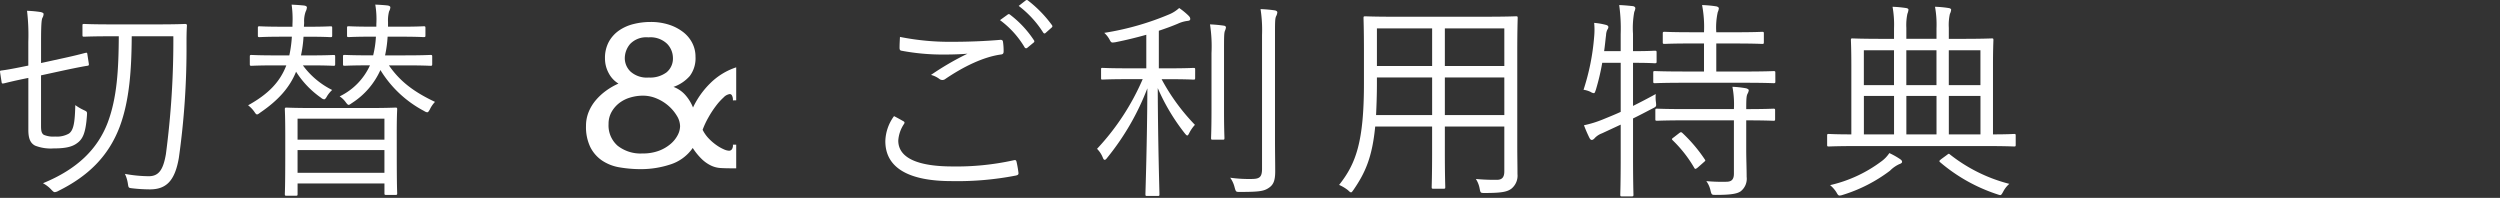
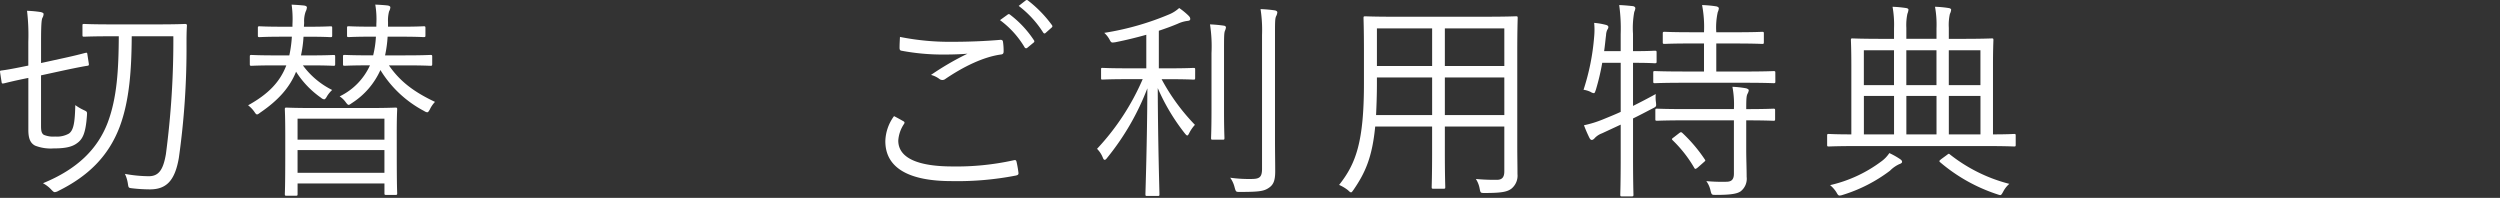
<svg xmlns="http://www.w3.org/2000/svg" width="518" height="41" viewBox="0 0 518 41">
  <rect x="0" y="0" width="518" height="41" fill="#333333" stroke="none" />
  <g id="maxpoint_copy_rankup" transform="translate(-732 -680)">
-     <rect id="長方形_55423" data-name="長方形 55423" width="518" height="41" transform="translate(732 680)" fill="none" />
    <g id="グループ_49660" data-name="グループ 49660" transform="translate(-122.526 -205.118)">
      <path id="パス_45826" data-name="パス 45826" d="M9.768-13.376a9.155,9.155,0,0,0-1.8,5.192c0,5.676,5.1,8.272,13.684,8.272A63.521,63.521,0,0,0,34.98-1.056c.44-.088.616-.22.572-.572a22.138,22.138,0,0,0-.4-2.288c-.088-.352-.22-.4-.616-.308A54.735,54.735,0,0,1,21.912-2.948c-7.216,0-11.264-1.76-11.264-5.368a6.973,6.973,0,0,1,1.188-3.432c.176-.264.132-.44-.132-.572C11.088-12.672,10.384-13.068,9.768-13.376ZM11-29.788c-.044.748-.088,1.672-.088,2.244,0,.44.132.572.4.616a45.9,45.9,0,0,0,8.932.792c1.364,0,3.3-.044,4.752-.176a57.67,57.67,0,0,0-7.568,4.4,4.934,4.934,0,0,1,1.8.88,1,1,0,0,0,1.232-.088c3.652-2.464,7.7-4.488,11.4-5.016.44-.044.616-.176.616-.66a12.749,12.749,0,0,0-.132-1.98c-.044-.308-.22-.44-.616-.4-3.036.264-6.556.4-9.724.4A52.335,52.335,0,0,1,11-29.788Zm20.724-3.476a19,19,0,0,1,5.1,5.632.352.352,0,0,0,.572.088L38.676-28.6a.318.318,0,0,0,.088-.484,21.352,21.352,0,0,0-4.972-5.324.345.345,0,0,0-.484,0ZM35.6-36.212a21.016,21.016,0,0,1,5.06,5.5c.176.264.352.264.528.088l1.188-1.056c.22-.176.264-.308.132-.528a25.289,25.289,0,0,0-5.016-5.148c-.176-.132-.308-.088-.484.044Zm36.564,13.2c0-.308-.044-.352-.352-.352-.264,0-1.408.088-5.236.088H64.636v-7.788c1.452-.484,2.772-.968,3.916-1.452a6.844,6.844,0,0,1,1.892-.572c.484-.044.7-.132.7-.4s-.088-.44-.4-.748a14.917,14.917,0,0,0-1.892-1.54A7,7,0,0,1,66.88-34.5a57.565,57.565,0,0,1-13.552,3.872,5.168,5.168,0,0,1,1.056,1.32c.4.748.4.748,1.276.616,2.2-.44,4.356-.968,6.38-1.54v6.952H58.212c-3.784,0-4.972-.088-5.236-.088-.308,0-.308.044-.308.352V-21.3c0,.308,0,.352.308.352.264,0,1.452-.088,5.236-.088h3.08A50.04,50.04,0,0,1,51.832-6.6,5.368,5.368,0,0,1,53.02-4.8c.132.352.264.484.4.484s.308-.132.528-.44A52.618,52.618,0,0,0,62.26-19.14c-.044,11.4-.4,21.3-.4,21.956,0,.308.044.352.352.352h2.2c.308,0,.352-.044.352-.352,0-.66-.308-10.34-.352-22a42.3,42.3,0,0,0,5.632,9.416c.22.264.352.4.484.4s.22-.132.4-.484a7.37,7.37,0,0,1,1.188-1.716,42.246,42.246,0,0,1-6.908-9.46h1.364c3.828,0,4.972.088,5.236.088.308,0,.352-.044.352-.352ZM86.02-2.464c0,1.8-.572,2.112-2.244,2.112A27.593,27.593,0,0,1,79.42-.616a5.708,5.708,0,0,1,.924,2.024c.264.924.264.924,1.1.924,4.136,0,5.016-.176,6.028-.88.968-.66,1.276-1.584,1.276-3.432,0-1.716-.044-4.224-.044-6.644v-21.6c0-2.508,0-3.344.22-3.828a2.057,2.057,0,0,0,.264-.836c0-.176-.22-.352-.528-.4a28.224,28.224,0,0,0-2.948-.264,28.351,28.351,0,0,1,.308,5.368ZM75.548-14.52c0,3.828-.088,5.412-.088,5.676,0,.308.044.352.352.352H77.88c.308,0,.352-.044.352-.352,0-.264-.088-1.848-.088-5.676V-26.488c0-3.212,0-4,.176-4.532a2.56,2.56,0,0,0,.22-.7c0-.22-.132-.352-.44-.4a27.554,27.554,0,0,0-2.86-.264,30.137,30.137,0,0,1,.308,5.984Zm38.1-19.448c-4.444,0-5.984-.088-6.248-.088-.308,0-.352.044-.352.352,0,.22.088,2.332.088,6.908v6.6c0,12.1-1.628,16.632-5.148,21.076a8.178,8.178,0,0,1,1.848,1.1c.308.308.484.44.616.44.176,0,.264-.176.528-.528,2.42-3.52,3.872-6.732,4.488-13.112h11.792v5.236c0,4.972-.088,7.04-.088,7.3,0,.308.044.352.352.352h2.112c.308,0,.352-.044.352-.352,0-.264-.088-2.332-.088-7.3V-11.22h12.32v9.284c0,1.188-.44,1.76-1.54,1.76a42.675,42.675,0,0,1-4.356-.176,5.411,5.411,0,0,1,.792,2.024c.176.88.176.88,1.1.88,3.52,0,4.62-.264,5.456-.88a3.462,3.462,0,0,0,1.276-3.036c0-1.848-.044-3.872-.044-5.9V-26.8c0-4.576.088-6.688.088-6.908,0-.308-.044-.352-.352-.352-.264,0-1.848.088-6.292.088ZM136.224-23.76H123.9v-7.788h12.32Zm0,10.164H123.9v-7.788h12.32Zm-14.96,0H109.648c.088-1.892.176-4.092.176-6.6v-1.188h11.44Zm0-10.164h-11.44v-7.788h11.44Zm46.508-2.816c0-.308-.044-.352-.4-.352-.22,0-1.144.088-4.224.088h-.264v-3.608a18.362,18.362,0,0,1,.264-4.532,2.228,2.228,0,0,0,.22-.748c0-.22-.22-.4-.528-.44-.88-.088-1.672-.176-2.816-.22a35.18,35.18,0,0,1,.308,6.028v3.52H156.9c.176-1.144.264-2.288.4-3.3a2.9,2.9,0,0,1,.264-1.144,1.045,1.045,0,0,0,.22-.528c0-.22-.176-.4-.572-.484a14.1,14.1,0,0,0-2.376-.4,15.123,15.123,0,0,1,0,2.86,47.176,47.176,0,0,1-2.2,11,4.948,4.948,0,0,1,1.452.44,1.638,1.638,0,0,0,.66.264c.22,0,.264-.22.44-.7a47.376,47.376,0,0,0,1.32-5.588h3.828v10.164c-1.232.572-2.464,1.056-3.74,1.584a22.138,22.138,0,0,1-3.872,1.188,27.781,27.781,0,0,0,1.1,2.552c.176.352.352.528.572.484.176,0,.44-.22.616-.44a3.967,3.967,0,0,1,1.452-.924l3.872-1.8V-4.84c0,5.236-.088,7.524-.088,7.744,0,.308.044.352.352.352h1.98c.352,0,.4-.044.4-.352,0-.22-.088-2.508-.088-7.788v-8.008c1.364-.66,2.684-1.364,4.048-2.068.792-.4.792-.4.7-1.276a7.53,7.53,0,0,1-.044-1.716c-1.76.968-3.3,1.76-4.708,2.464V-24.42h.264c3.08,0,4,.088,4.224.088.352,0,.4-.044.4-.352Zm24.6,4.18c0-.264-.044-.308-.352-.308-.22,0-1.716.088-6.072.088h-5.808v-5.808h3.872c4.092,0,5.412.088,5.632.088.308,0,.352-.044.352-.352v-1.8c0-.308-.044-.352-.352-.352-.22,0-1.54.088-5.632.088h-3.872a14.562,14.562,0,0,1,.308-4.18,2.167,2.167,0,0,0,.22-.792c0-.176-.264-.352-.572-.4a23.556,23.556,0,0,0-2.9-.264,23.919,23.919,0,0,1,.4,5.632h-2.6c-4.048,0-5.324-.088-5.544-.088-.352,0-.4.044-.4.352v1.8c0,.308.044.352.4.352.22,0,1.5-.088,5.544-.088h2.6v5.808h-4.092c-4.356,0-5.852-.088-6.072-.088-.308,0-.352.044-.352.308v1.848c0,.308.044.352.352.352.22,0,1.716-.088,6.072-.088h12.452c4.356,0,5.852.088,6.072.088.308,0,.352-.044.352-.352Zm-.044,7.832c0-.308-.044-.352-.352-.352-.22,0-1.628.088-5.632.088v-.088c0-2.024.044-2.64.264-3.08a1.884,1.884,0,0,0,.264-.748c0-.132-.22-.308-.572-.4a20.3,20.3,0,0,0-2.816-.308,19.518,19.518,0,0,1,.308,4.62h-9.9c-4.356,0-5.764-.088-6.028-.088-.308,0-.352.044-.352.352v1.8c0,.308.044.352.352.352.264,0,1.672-.088,6.028-.088h9.9V-1.452c0,1.232-.528,1.628-1.408,1.672a34.759,34.759,0,0,1-4.312-.132,5.121,5.121,0,0,1,.88,1.98c.22.88.264.88,1.1.88,3.036,0,4.4-.22,5.148-.748a3.3,3.3,0,0,0,1.232-2.992c0-1.76-.088-3.652-.088-5.632V-12.5c4,0,5.412.088,5.632.088.308,0,.352-.044.352-.352ZM171.38-9.02c-.484.352-.528.4-.264.66a26.079,26.079,0,0,1,4.444,5.676c.176.308.264.352.792-.088L177.5-3.784c.4-.352.44-.352.264-.616A31.443,31.443,0,0,0,173.1-9.9c-.22-.176-.308-.22-.7.088Zm70.8-.308c0-.308-.044-.352-.308-.352s-1.364.088-4.4.088V-23.8c0-3.564.088-5.06.088-5.324,0-.308-.044-.352-.308-.352s-1.8.088-6.248.088h-2.684V-31.68a10.46,10.46,0,0,1,.22-2.86,2.484,2.484,0,0,0,.264-.88c0-.176-.22-.308-.528-.352a22.793,22.793,0,0,0-2.816-.264,20.712,20.712,0,0,1,.308,4.488v2.156h-6.248V-31.68a11.4,11.4,0,0,1,.22-2.9,2.942,2.942,0,0,0,.22-.836c0-.176-.176-.308-.484-.352a23.666,23.666,0,0,0-2.816-.264,20.713,20.713,0,0,1,.308,4.488v2.156h-2.332c-4.488,0-6.028-.088-6.292-.088s-.308.044-.308.352c0,.264.088,1.76.088,5.324V-9.592c-3.256,0-4.488-.088-4.664-.088-.308,0-.352.044-.352.352v1.892c0,.308.044.352.352.352.22,0,1.584-.088,5.676-.088h27.06c4.092,0,5.412.088,5.676.088s.308-.044.308-.352Zm-7.3-.264h-6.556v-7.964h6.556Zm-9.108,0h-6.248v-7.964h6.248Zm-8.8,0h-6.248v-7.964h6.248ZM234.872-19.8h-6.556v-7.216h6.556Zm-9.108,0h-6.248v-7.216h6.248Zm-8.8,0h-6.248v-7.216h6.248Zm1.672,15.928c0-.264-.132-.4-.44-.616A16.377,16.377,0,0,0,216-5.72a6.686,6.686,0,0,1-1.76,1.8A28.149,28.149,0,0,1,203.72.924a6.2,6.2,0,0,1,1.32,1.5c.264.484.4.66.66.66a2.562,2.562,0,0,0,.616-.132,31.564,31.564,0,0,0,9.812-5.016,6.575,6.575,0,0,1,1.936-1.364C218.372-3.52,218.636-3.7,218.636-3.872Zm8.14-.616c-.308.264-.572.4-.264.66a34.976,34.976,0,0,0,11.836,6.644,3.587,3.587,0,0,0,.616.176c.22,0,.352-.22.616-.7A5.386,5.386,0,0,1,240.856.66,33.114,33.114,0,0,1,228.58-5.412c-.264-.22-.264-.22-.66.088Z" transform="translate(1030 922.554)" fill="#fff" />
-       <path id="パス_45825" data-name="パス 45825" d="M-17.043-22.914a4.252,4.252,0,0,0-1.2-2.878,4.963,4.963,0,0,0-3.876-1.34,4.628,4.628,0,0,0-3.791,1.368A4.607,4.607,0,0,0-27.018-22.8a3.86,3.86,0,0,0,1.2,2.765,5.063,5.063,0,0,0,3.762,1.225,5.666,5.666,0,0,0,3.7-1.083A3.7,3.7,0,0,0-17.043-22.914ZM-30.381-9.177a5.582,5.582,0,0,0,1.881,4.5,7.676,7.676,0,0,0,5.13,1.6,9.433,9.433,0,0,0,3.448-.57A8.082,8.082,0,0,0-17.5-5.073,6.089,6.089,0,0,0-16.045-6.9a4.1,4.1,0,0,0,.484-1.824,4.214,4.214,0,0,0-.656-2.138,8.623,8.623,0,0,0-1.71-2.052,8.938,8.938,0,0,0-2.451-1.539,7.238,7.238,0,0,0-2.878-.6,9.151,9.151,0,0,0-2.679.4,6.813,6.813,0,0,0-2.28,1.169,6.127,6.127,0,0,0-1.568,1.852A4.982,4.982,0,0,0-30.381-9.177Zm25.764-4.9a1.9,1.9,0,0,0-.2-1.026.546.546,0,0,0-.428-.285,2.175,2.175,0,0,0-1.282.684,12.557,12.557,0,0,0-1.6,1.767A20.854,20.854,0,0,0-9.69-10.545a17.122,17.122,0,0,0-1.2,2.565A7.333,7.333,0,0,0-9.6-6.156a10.53,10.53,0,0,0,1.6,1.368,8.444,8.444,0,0,0,1.51.855,3.009,3.009,0,0,0,1.026.285.719.719,0,0,0,.713-.427A1.447,1.447,0,0,0-4.617-4.9h.684V0h-.855Q-6.1,0-7.125-.057A5.442,5.442,0,0,1-9.092-.541a7.361,7.361,0,0,1-1.881-1.283,12.969,12.969,0,0,1-1.966-2.394A8.938,8.938,0,0,1-17.67-.77,19.505,19.505,0,0,1-23.6.171,26.026,26.026,0,0,1-28.1-.2a9.175,9.175,0,0,1-3.648-1.425,7.362,7.362,0,0,1-2.423-2.793,9.579,9.579,0,0,1-.883-4.36,7.607,7.607,0,0,1,.542-2.878,8.986,8.986,0,0,1,1.482-2.451A12.062,12.062,0,0,1-30.866-16.1a13.623,13.623,0,0,1,2.537-1.454,5.526,5.526,0,0,1-2.052-2.223,6.344,6.344,0,0,1-.741-2.964,7.021,7.021,0,0,1,.8-3.477,6.929,6.929,0,0,1,2.109-2.337,9.1,9.1,0,0,1,3.021-1.34,14.282,14.282,0,0,1,3.477-.427,12.228,12.228,0,0,1,3.876.57,9.557,9.557,0,0,1,2.936,1.539,6.726,6.726,0,0,1,1.881,2.28,6.161,6.161,0,0,1,.656,2.793,6.127,6.127,0,0,1-1.168,3.99,7.965,7.965,0,0,1-3.392,2.28,6.186,6.186,0,0,1,2.479,1.71A8.865,8.865,0,0,1-12.882-12.6a17.51,17.51,0,0,1,3.591-5.045,13.676,13.676,0,0,1,5.358-3.278v6.84Z" transform="translate(1011 919.993)" fill="#fff" />
      <path id="パス_45827" data-name="パス 45827" d="M24.64-32.384c-4.136,0-5.456-.088-5.676-.088-.308,0-.352.044-.352.308v1.98c0,.308.044.352.352.352.22,0,1.54-.088,5.676-.088h1.5c-.044,6.908-.352,12.672-2.288,17.864C21.736-6.512,17.512-2.376,10.428.528a6.7,6.7,0,0,1,1.8,1.408c.308.308.44.44.66.44a1.887,1.887,0,0,0,.748-.264C19.756-.924,23.98-5.016,26.312-11.132c2.112-5.632,2.464-12.188,2.508-18.788h8.624A179.38,179.38,0,0,1,35.9-5.5c-.572,3.344-1.54,4.576-3.564,4.576a28.338,28.338,0,0,1-4.928-.484A7.221,7.221,0,0,1,28.028.66c.132.836.132.836.924.924a33.081,33.081,0,0,0,3.608.22c3.3,0,5.192-1.628,6.028-6.556a161.832,161.832,0,0,0,1.584-23.54c0-1.232,0-2.508.088-3.828,0-.264-.088-.352-.4-.352-.22,0-1.584.088-5.676.088Zm-5.016,6.16c-.044-.308-.088-.308-.352-.264s-1.364.4-5.016,1.188l-4.224.924v-4.356c0-3.432.088-4.532.264-4.972a1.708,1.708,0,0,0,.264-.836c0-.176-.22-.308-.616-.4A23.666,23.666,0,0,0,7.128-35.2a42.316,42.316,0,0,1,.264,6.424v4.928l-.44.088c-3.608.748-4.708.88-5.1.924-.308.044-.352.044-.308.4l.308,1.98c.044.308.088.352.4.308s1.452-.4,5.148-1.144v10.78c0,1.892.484,2.772,1.408,3.256a8.892,8.892,0,0,0,3.828.572c2.068,0,3.652-.22,4.752-1.012,1.232-.836,1.892-2.024,2.156-5.852.044-.748.044-.748-.7-1.1a9.748,9.748,0,0,1-1.716-1.012c-.088,3.652-.352,5.192-1.32,5.9a5.06,5.06,0,0,1-2.86.616A5.033,5.033,0,0,1,10.6-9.5c-.44-.308-.572-.748-.572-1.848V-21.824l4.444-.968c3.7-.792,4.84-.968,5.148-1.012s.352-.132.308-.44ZM83.732-9.988c0-3.432.088-4.576.088-4.8,0-.308-.044-.352-.352-.352-.264,0-1.672.088-5.9.088H66.748c-4.18,0-5.632-.088-5.852-.088-.308,0-.352.044-.352.352,0,.264.088,1.408.088,5.456v3.96c0,6.776-.088,7.876-.088,8.14,0,.308.044.352.352.352h1.936c.308,0,.352-.044.352-.352V.572h18V2.6c0,.308.044.352.352.352h1.936c.308,0,.352-.044.352-.352,0-.22-.088-1.32-.088-8.1ZM81.18-1.628h-18V-6.336h18Zm0-6.864h-18v-4.356h18Zm4.312-15.4c3.74,0,4.972.088,5.236.088.308,0,.352-.044.352-.352V-25.7c0-.308-.044-.352-.352-.352-.264,0-1.5.088-5.236.088h-4.18a24.942,24.942,0,0,0,.528-3.872h2.684c3.432,0,4.576.088,4.8.088.308,0,.352-.044.352-.352v-1.54c0-.308-.044-.352-.352-.352-.22,0-1.364.088-4.8.088h-2.6v-.968a7.263,7.263,0,0,1,.22-2.2,2.057,2.057,0,0,0,.264-.836c0-.22-.264-.352-.616-.4-.836-.088-1.584-.132-2.508-.176a18.093,18.093,0,0,1,.22,4.048v.528h-.88c-3.52,0-4.576-.088-4.84-.088-.308,0-.352.044-.352.352v1.54c0,.308.044.352.352.352.264,0,1.32-.088,4.84-.088h.792a20.464,20.464,0,0,1-.572,3.872h-.66c-3.784,0-4.972-.088-5.236-.088-.308,0-.352.044-.352.352v1.54c0,.308.044.352.352.352.264,0,1.452-.088,5.236-.088A13.172,13.172,0,0,1,71.9-17.468a4.814,4.814,0,0,1,1.276,1.232c.264.352.44.528.572.528.176,0,.352-.132.66-.352a15.774,15.774,0,0,0,5.94-6.864,23.326,23.326,0,0,0,9.064,8.492,1.531,1.531,0,0,0,.616.264c.22,0,.352-.22.572-.616a5.92,5.92,0,0,1,1.056-1.54c-4.268-2.024-7.172-4.136-9.548-7.568Zm-14.52-1.8c0-.308-.044-.352-.352-.352-.264,0-1.364.088-5.06.088H63.888a24.943,24.943,0,0,0,.528-3.872h.968c3.388,0,4.4.088,4.62.088.308,0,.352-.044.352-.352v-1.54c0-.308-.044-.352-.352-.352-.22,0-1.232.088-4.62.088H64.5c0-.264.044-.572.044-.88a5.944,5.944,0,0,1,.308-2.244,2.247,2.247,0,0,0,.264-.88c0-.22-.264-.352-.66-.4-.924-.088-1.628-.132-2.508-.176a21.127,21.127,0,0,1,.176,4.048v.528H59.972c-3.388,0-4.4-.088-4.664-.088-.308,0-.352.044-.352.352v1.54c0,.308.044.352.352.352.264,0,1.276-.088,4.664-.088H62a24.943,24.943,0,0,1-.528,3.872H58.74c-3.7,0-4.84-.088-5.1-.088-.308,0-.352.044-.352.352v1.54c0,.308.044.352.352.352.264,0,1.408-.088,5.1-.088h2.112c-1.32,3.476-3.784,5.984-7.92,8.272a6.054,6.054,0,0,1,1.276,1.32c.264.4.4.572.572.572s.352-.132.7-.4c3.74-2.552,6.072-5.192,7.392-8.448a19.087,19.087,0,0,0,5.192,5.412,1.113,1.113,0,0,0,.616.308c.176,0,.352-.176.616-.66a5.824,5.824,0,0,1,1.056-1.276,16.773,16.773,0,0,1-6.072-5.1H65.56c3.7,0,4.8.088,5.06.088.308,0,.352-.044.352-.352Z" transform="translate(853 922.554)" fill="#fff" />
    </g>
  </g>
</svg>